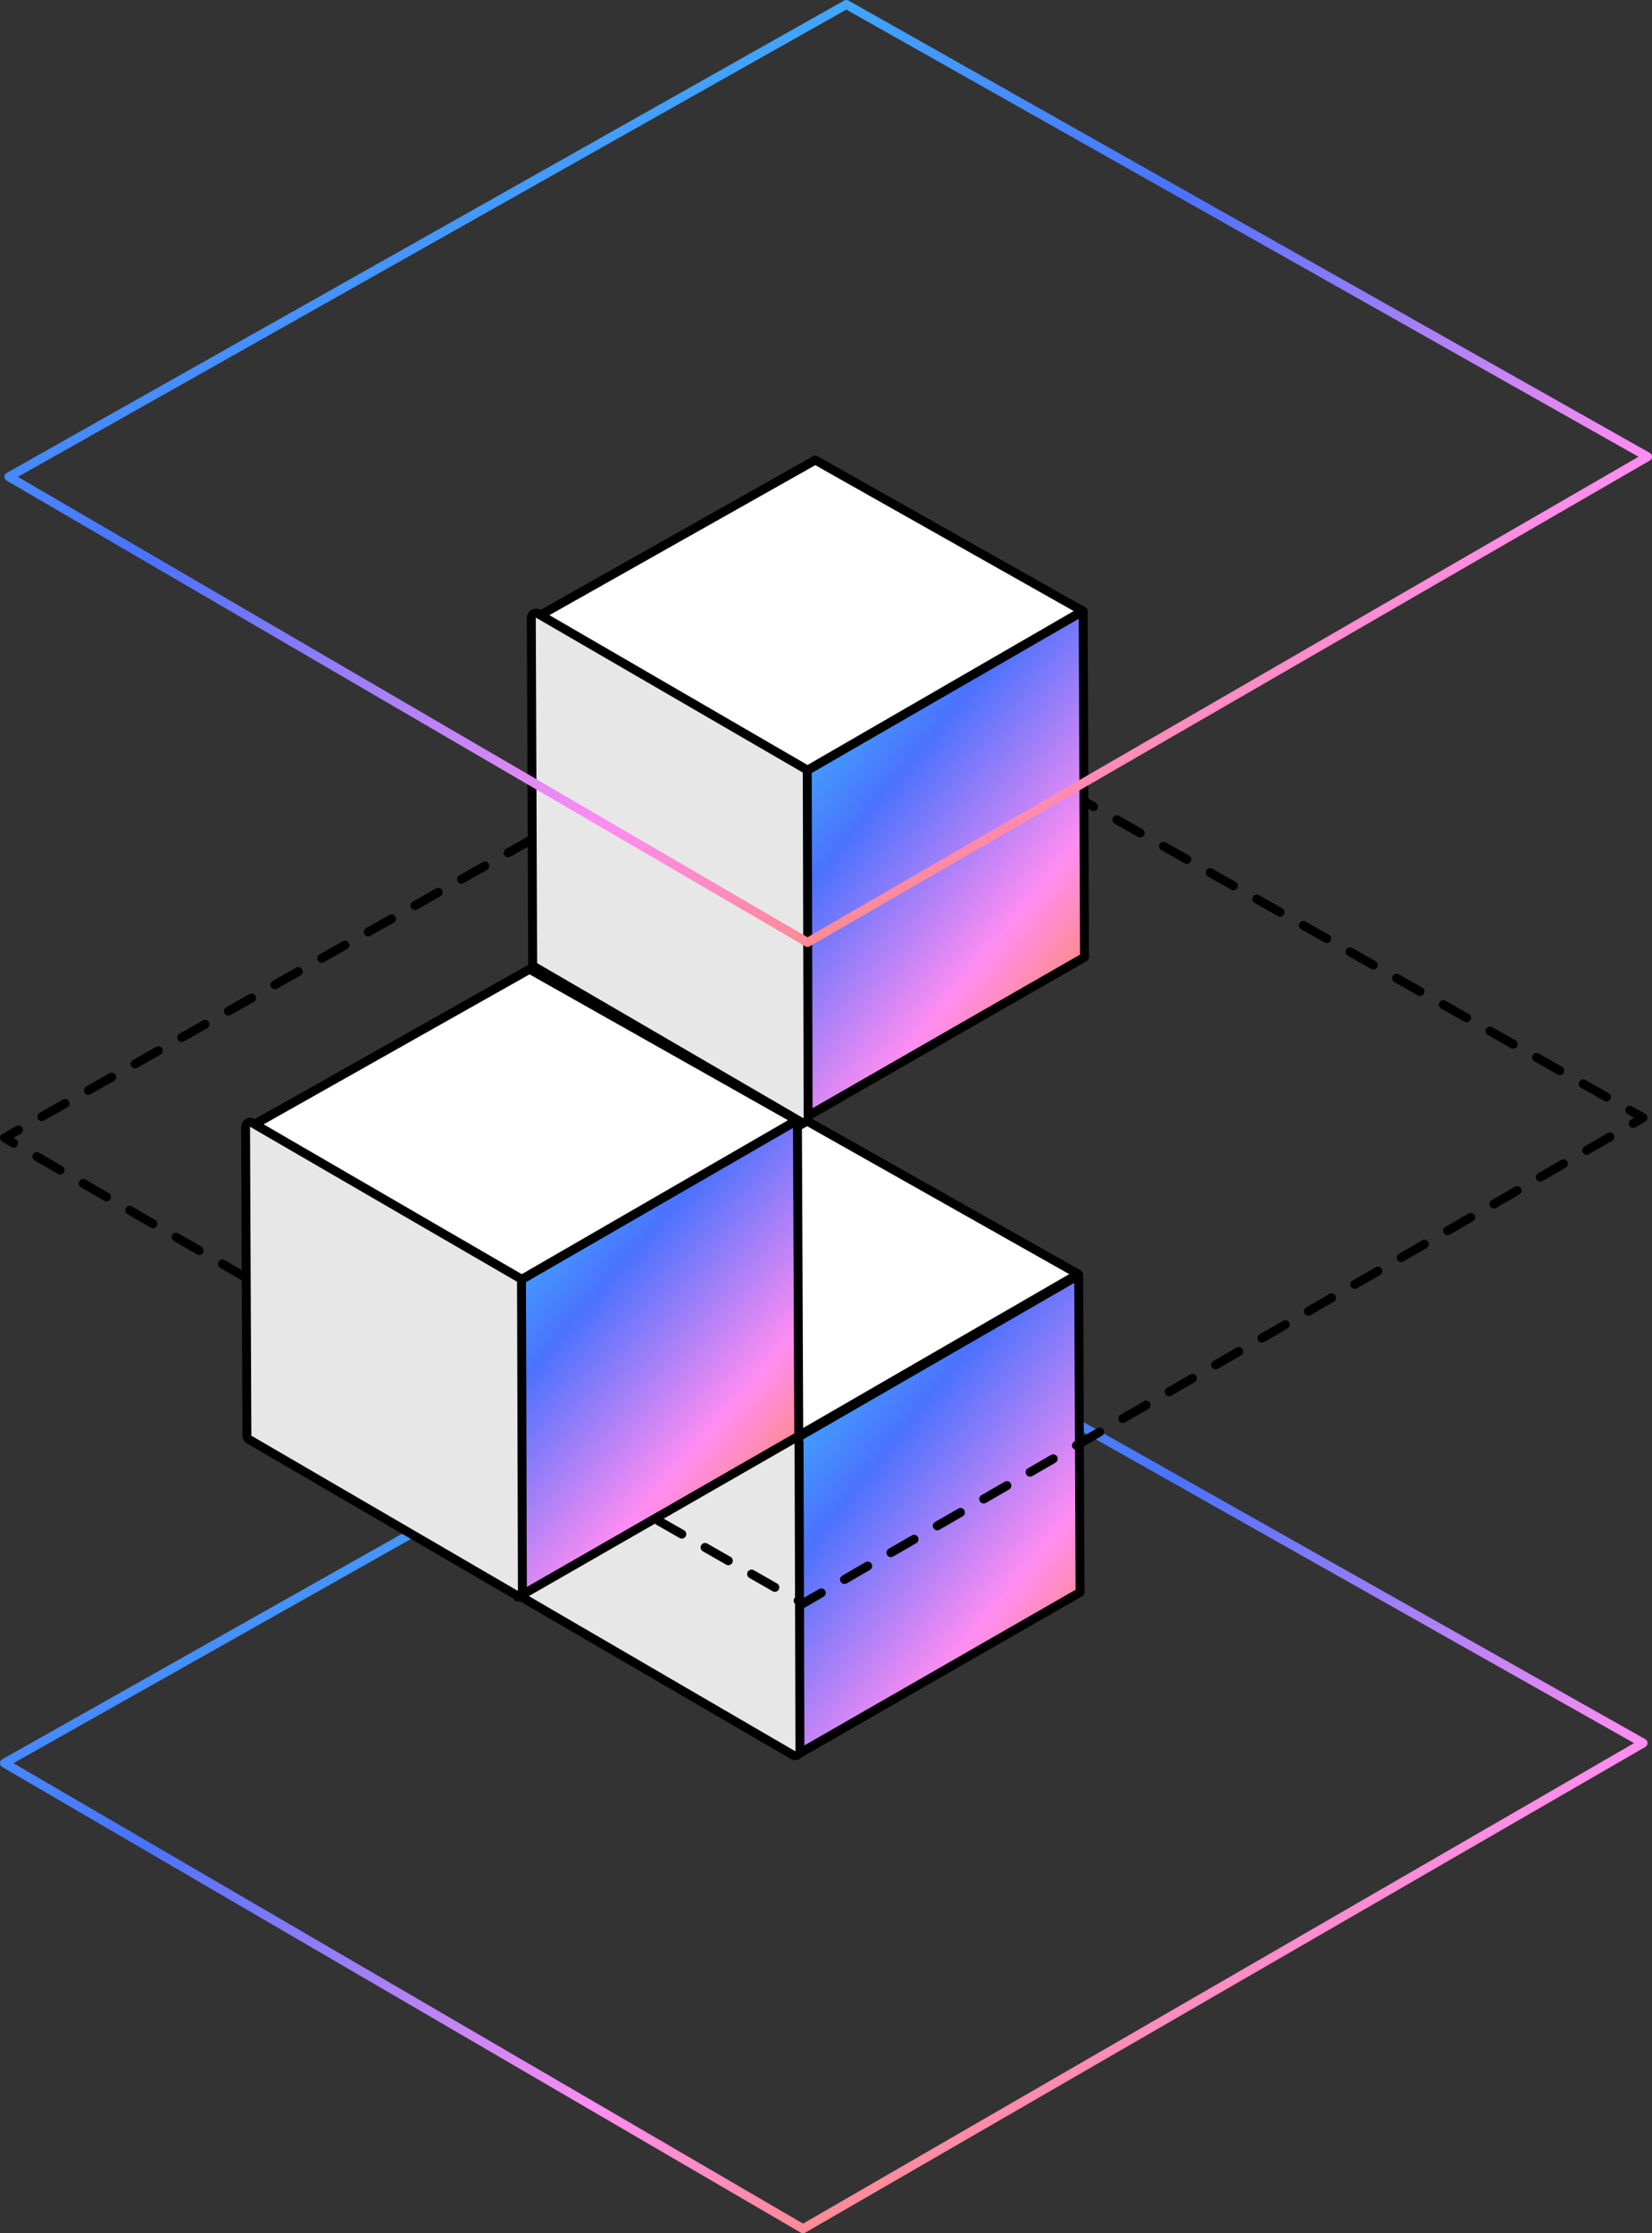
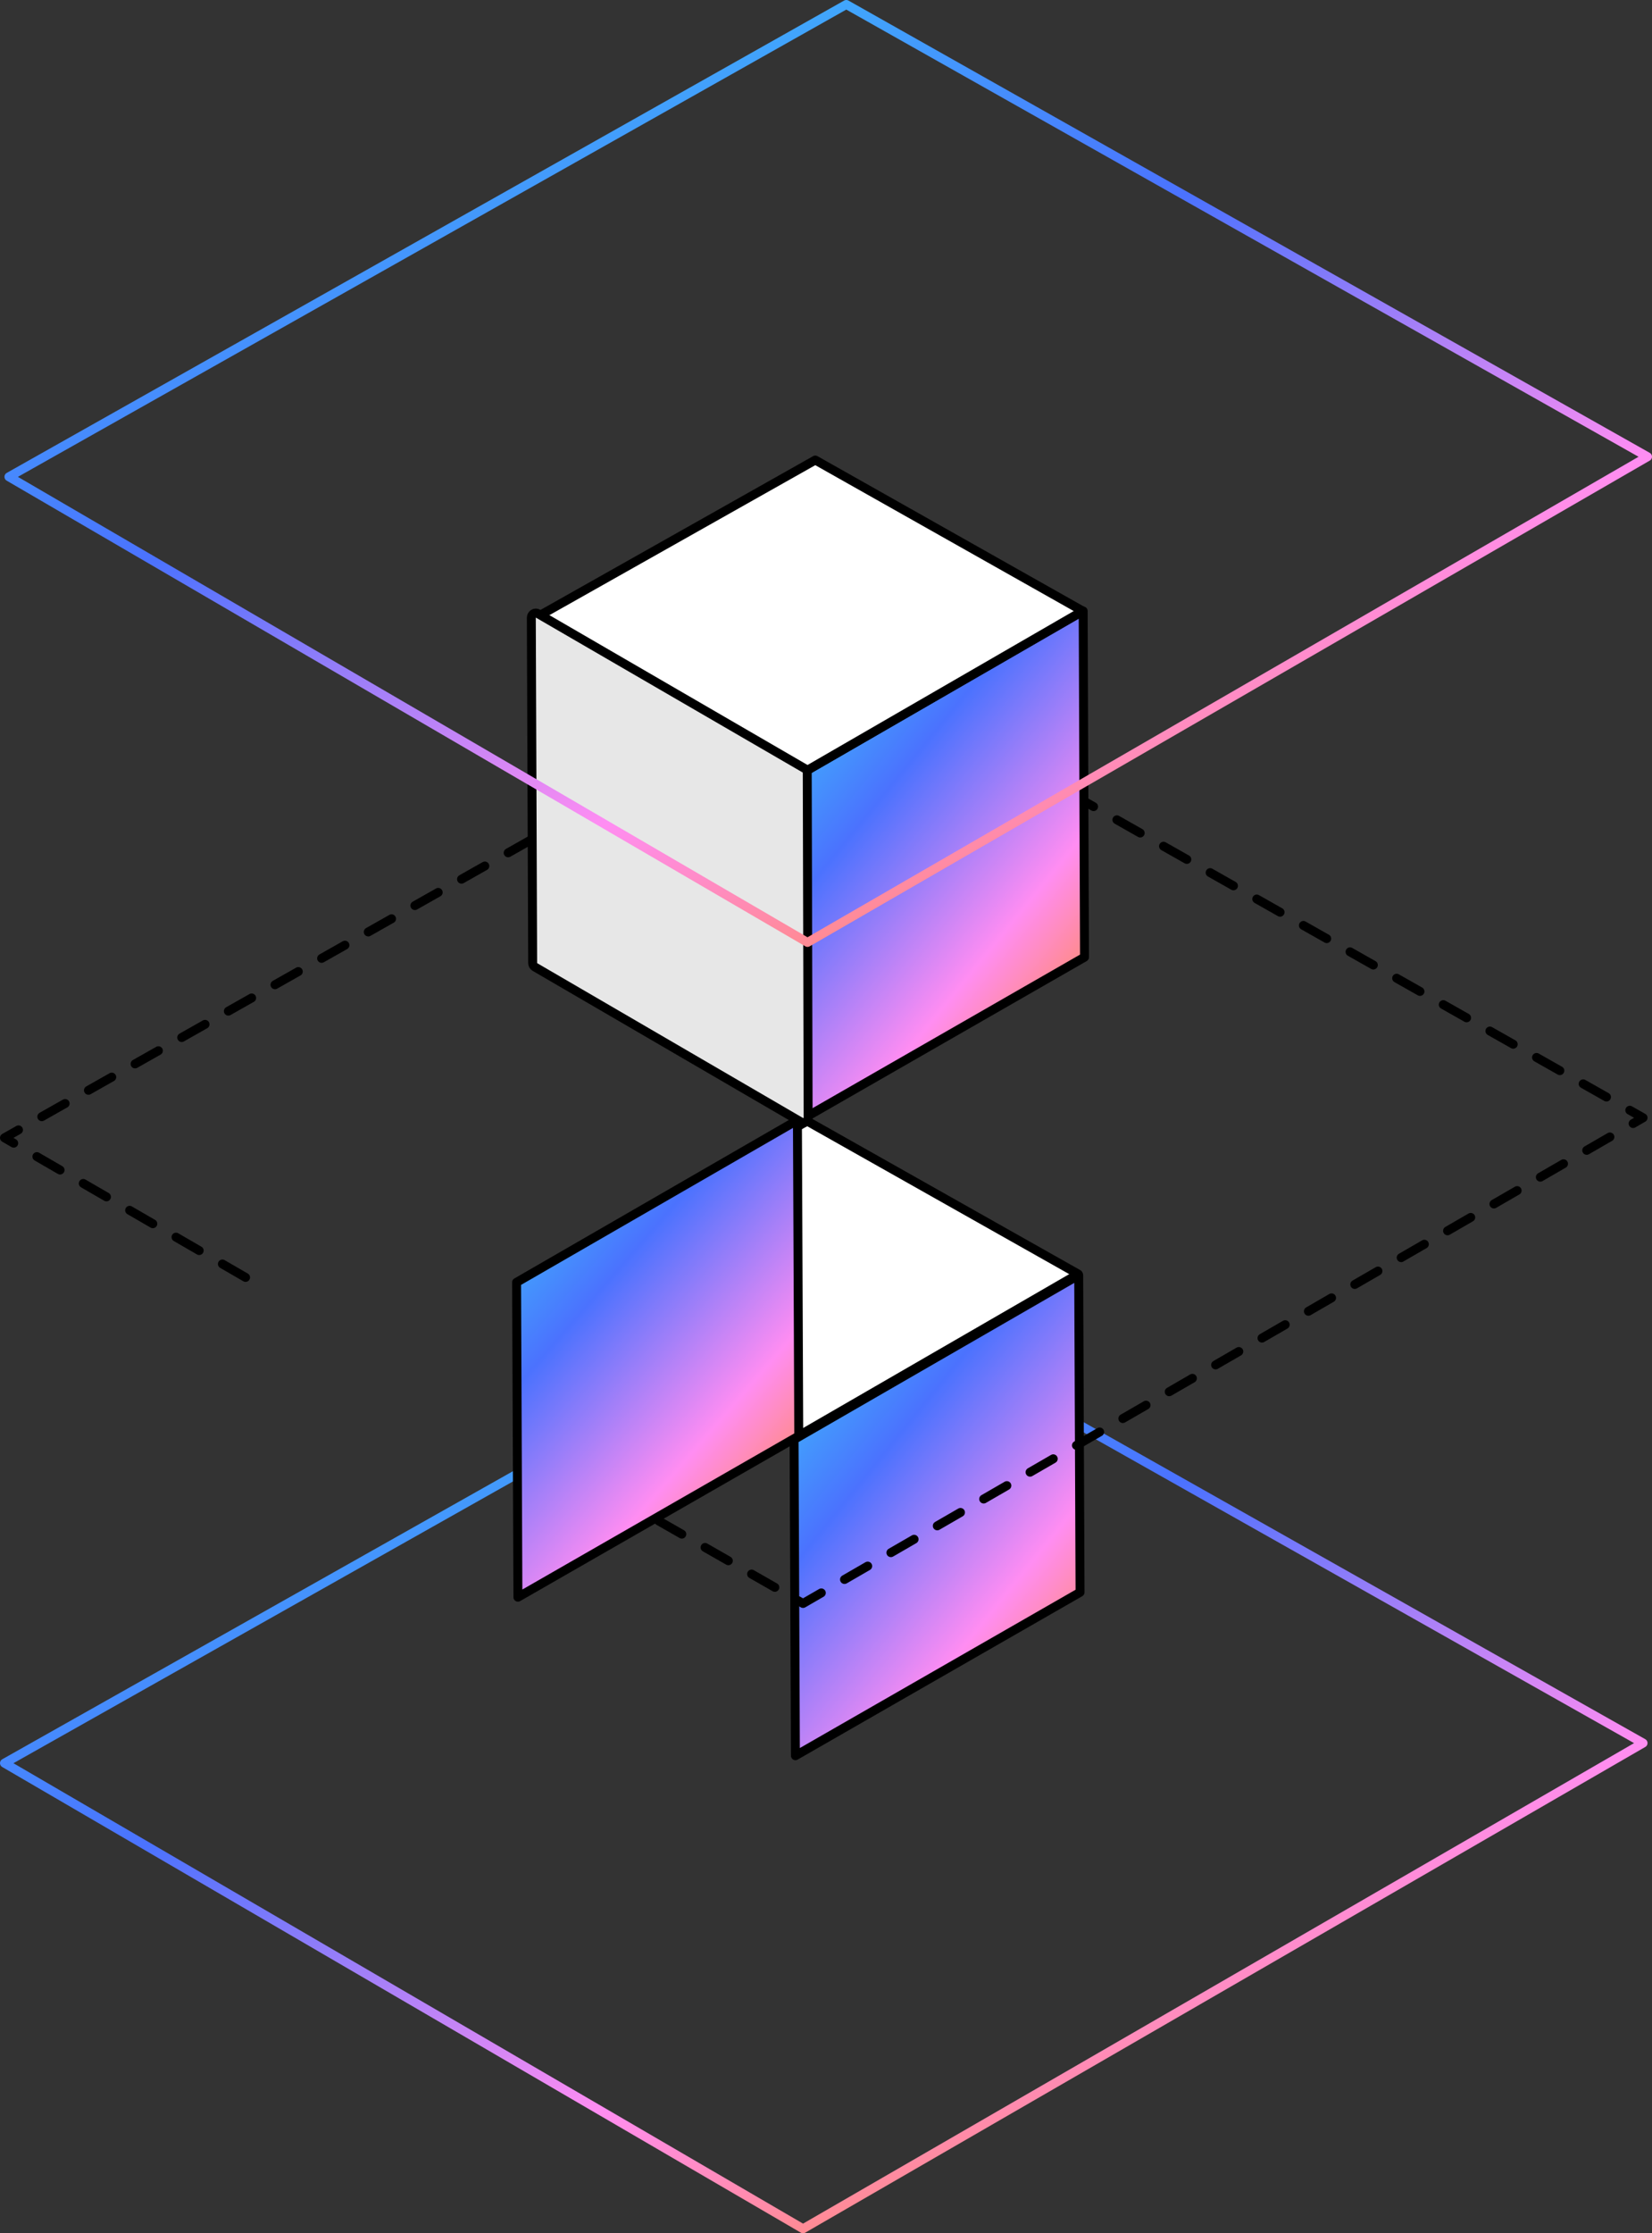
<svg xmlns="http://www.w3.org/2000/svg" fill="none" viewBox="0 0 370 500" height="500" width="370">
  <rect x="0" y="0" width="370" height="500" fill="#333333" stroke="none" />
  <path stroke-linejoin="round" stroke-linecap="round" stroke-width="2" stroke="url(#paint0_linear_1966_15764)" d="M179.857 499L1 394.749L188.544 289L368 390.255L179.857 499Z" />
  <path stroke-linejoin="round" stroke-linecap="round" stroke-width="2" stroke="black" fill="url(#paint1_linear_1966_15764)" d="M241.596 285.5L241.899 356.5L178.15 393.087L177.848 322.29L241.596 285.5Z" />
  <path stroke-linejoin="round" stroke-linecap="round" stroke-miterlimit="10" stroke-width="2" stroke="black" fill="white" d="M177.847 322.045L117.342 286.776L180.786 251L241.494 285.256L177.847 322.045Z" />
-   <path stroke-linejoin="round" stroke-linecap="round" stroke-miterlimit="10" stroke-width="2" stroke="black" fill="#E7E7E7" d="M178.05 393.014C177.847 393.014 177.746 393.014 177.543 392.912L117.139 357.744C116.835 357.542 116.633 357.238 116.633 356.832L116.328 287.832C116.328 287.427 116.531 287.123 116.835 286.92C117.139 286.717 117.544 286.717 117.848 286.92L178.455 322.088C178.759 322.291 178.962 322.595 178.962 323L179.165 392C179.165 392.406 178.962 392.71 178.658 392.912C178.455 393.014 178.252 393.014 178.05 393.014Z" />
  <path stroke-linejoin="round" stroke-linecap="round" stroke-width="2" stroke="black" fill="url(#paint2_linear_1966_15764)" d="M178.599 250.8L178.899 321.5L115.999 357.6L115.699 287.1L178.599 250.8Z" />
-   <path stroke-linejoin="round" stroke-linecap="round" stroke-miterlimit="10" stroke-width="2" stroke="black" fill="white" d="M115.7 287.1L56 252.3L118.6 217L178.5 250.8L115.7 287.1Z" />
-   <path stroke-linejoin="round" stroke-linecap="round" stroke-miterlimit="10" stroke-width="2" stroke="black" fill="#E7E7E7" d="M115.9 357.1C115.7 357.1 115.6 357.1 115.4 357L55.8 322.3C55.5 322.1 55.3 321.8 55.3 321.4L55 252.3C55 251.9 55.2 251.6 55.5 251.4C55.8 251.2 56.2 251.2 56.5 251.4L116.3 286.1C116.6 286.3 116.8 286.6 116.8 287L117 356.1C117 356.5 116.8 356.8 116.5 357C116.3 357.1 116.1 357.1 115.9 357.1Z" />
  <path stroke-linejoin="round" stroke-linecap="round" stroke-width="2" stroke="black" fill="url(#paint3_linear_1966_15764)" d="M242.599 136.8L242.899 214.3L179.999 250.4L179.699 173.1L242.599 136.8Z" />
  <path stroke-linejoin="round" stroke-linecap="round" stroke-miterlimit="10" stroke-width="2" stroke="black" fill="black" d="M180 250.4L121 213.9L180 182.3V250.4Z" />
  <path stroke-linejoin="round" stroke-linecap="round" stroke-miterlimit="10" stroke-width="2" stroke="black" fill="white" d="M179.7 173.1L120 138.3L182.6 103L242.5 136.8L179.7 173.1Z" />
  <path stroke-linejoin="round" stroke-linecap="round" stroke-miterlimit="10" stroke-width="2" stroke="black" fill="#E7E7E7" d="M179.9 251.3C179.7 251.3 179.6 251.3 179.4 251.2L119.8 216.5C119.5 216.3 119.3 216 119.3 215.6L119 138.3C119 137.9 119.2 137.6 119.5 137.4C119.8 137.2 120.2 137.2 120.5 137.4L180.3 172.1C180.6 172.3 180.8 172.6 180.8 173L181 250.3C181 250.7 180.8 251 180.5 251.2C180.3 251.3 180.1 251.3 179.9 251.3Z" />
  <path stroke-dasharray="6 6" stroke-linejoin="round" stroke-linecap="round" stroke-miterlimit="10" stroke-width="2" stroke="black" d="M147.5 340.5L179.857 358.999L368 250.255L305.5 214.877L243 179.5M55 286L1 254.748L119 188" />
  <path stroke-linejoin="round" stroke-linecap="round" stroke-width="2" stroke="url(#paint4_linear_1966_15764)" d="M180.857 211L2 106.749L189.544 1L369 102.255L180.857 211Z" />
  <defs>
    <linearGradient gradientUnits="userSpaceOnUse" y2="596.743" x2="90.301" y1="294.795" x1="-16.18" id="paint0_linear_1966_15764">
      <stop stop-color="#37D7FA" />
      <stop stop-color="#4B72FE" offset="0.4" />
      <stop stop-color="#FF8DF2" offset="0.68" />
      <stop stop-color="#FF8705" offset="1" />
    </linearGradient>
    <linearGradient gradientUnits="userSpaceOnUse" y2="362.594" x2="273.54" y1="285.192" x1="177.671" id="paint1_linear_1966_15764">
      <stop stop-color="#37D7FA" />
      <stop stop-color="#4B72FE" offset="0.333" />
      <stop stop-color="#FF8DF2" offset="0.667" />
      <stop stop-color="#FF8705" offset="1" />
    </linearGradient>
    <linearGradient gradientUnits="userSpaceOnUse" y2="327.834" x2="204.882" y1="250.516" x1="115.525" id="paint2_linear_1966_15764">
      <stop stop-color="#37D7FA" />
      <stop stop-color="#4B72FE" offset="0.333" />
      <stop stop-color="#FF8DF2" offset="0.667" />
      <stop stop-color="#FF8705" offset="1" />
    </linearGradient>
    <linearGradient gradientUnits="userSpaceOnUse" y2="212.991" x2="273.558" y1="136.498" x1="179.525" id="paint3_linear_1966_15764">
      <stop stop-color="#37D7FA" />
      <stop stop-color="#4B72FE" offset="0.333" />
      <stop stop-color="#FF8DF2" offset="0.667" />
      <stop stop-color="#FF8705" offset="1" />
    </linearGradient>
    <linearGradient gradientUnits="userSpaceOnUse" y2="308.743" x2="91.301" y1="6.795" x1="-15.18" id="paint4_linear_1966_15764">
      <stop stop-color="#37D7FA" />
      <stop stop-color="#4B72FE" offset="0.4" />
      <stop stop-color="#FF8DF2" offset="0.68" />
      <stop stop-color="#FF8705" offset="1" />
    </linearGradient>
  </defs>
</svg>